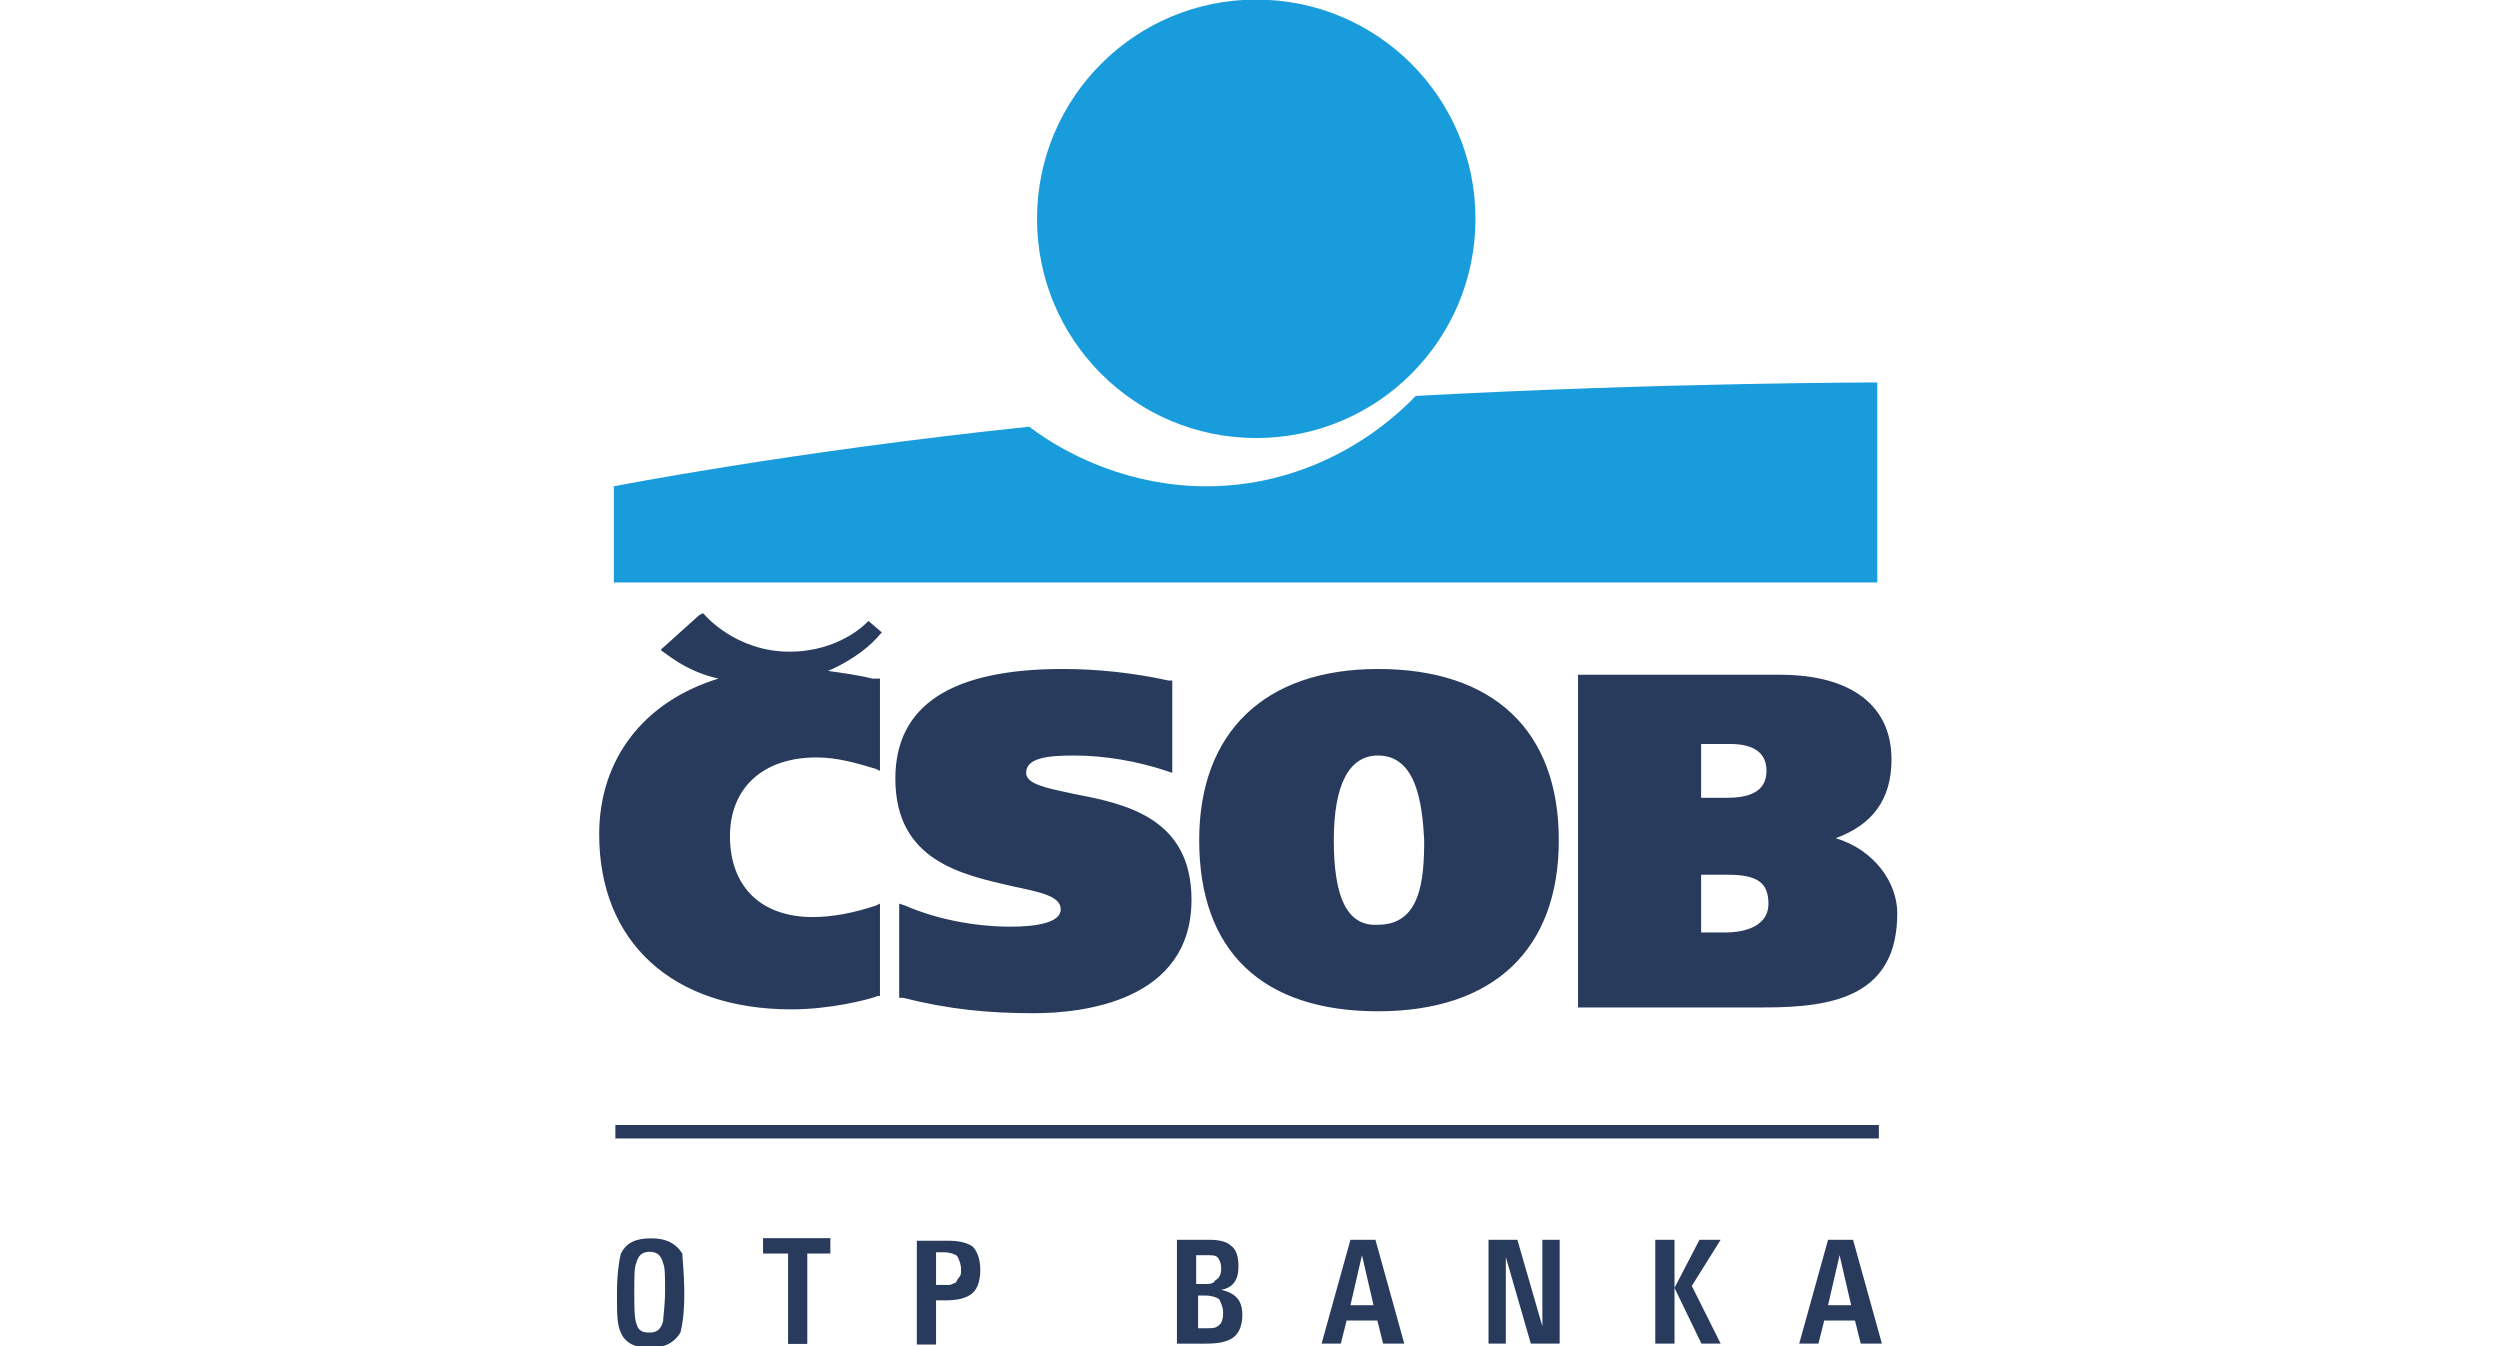
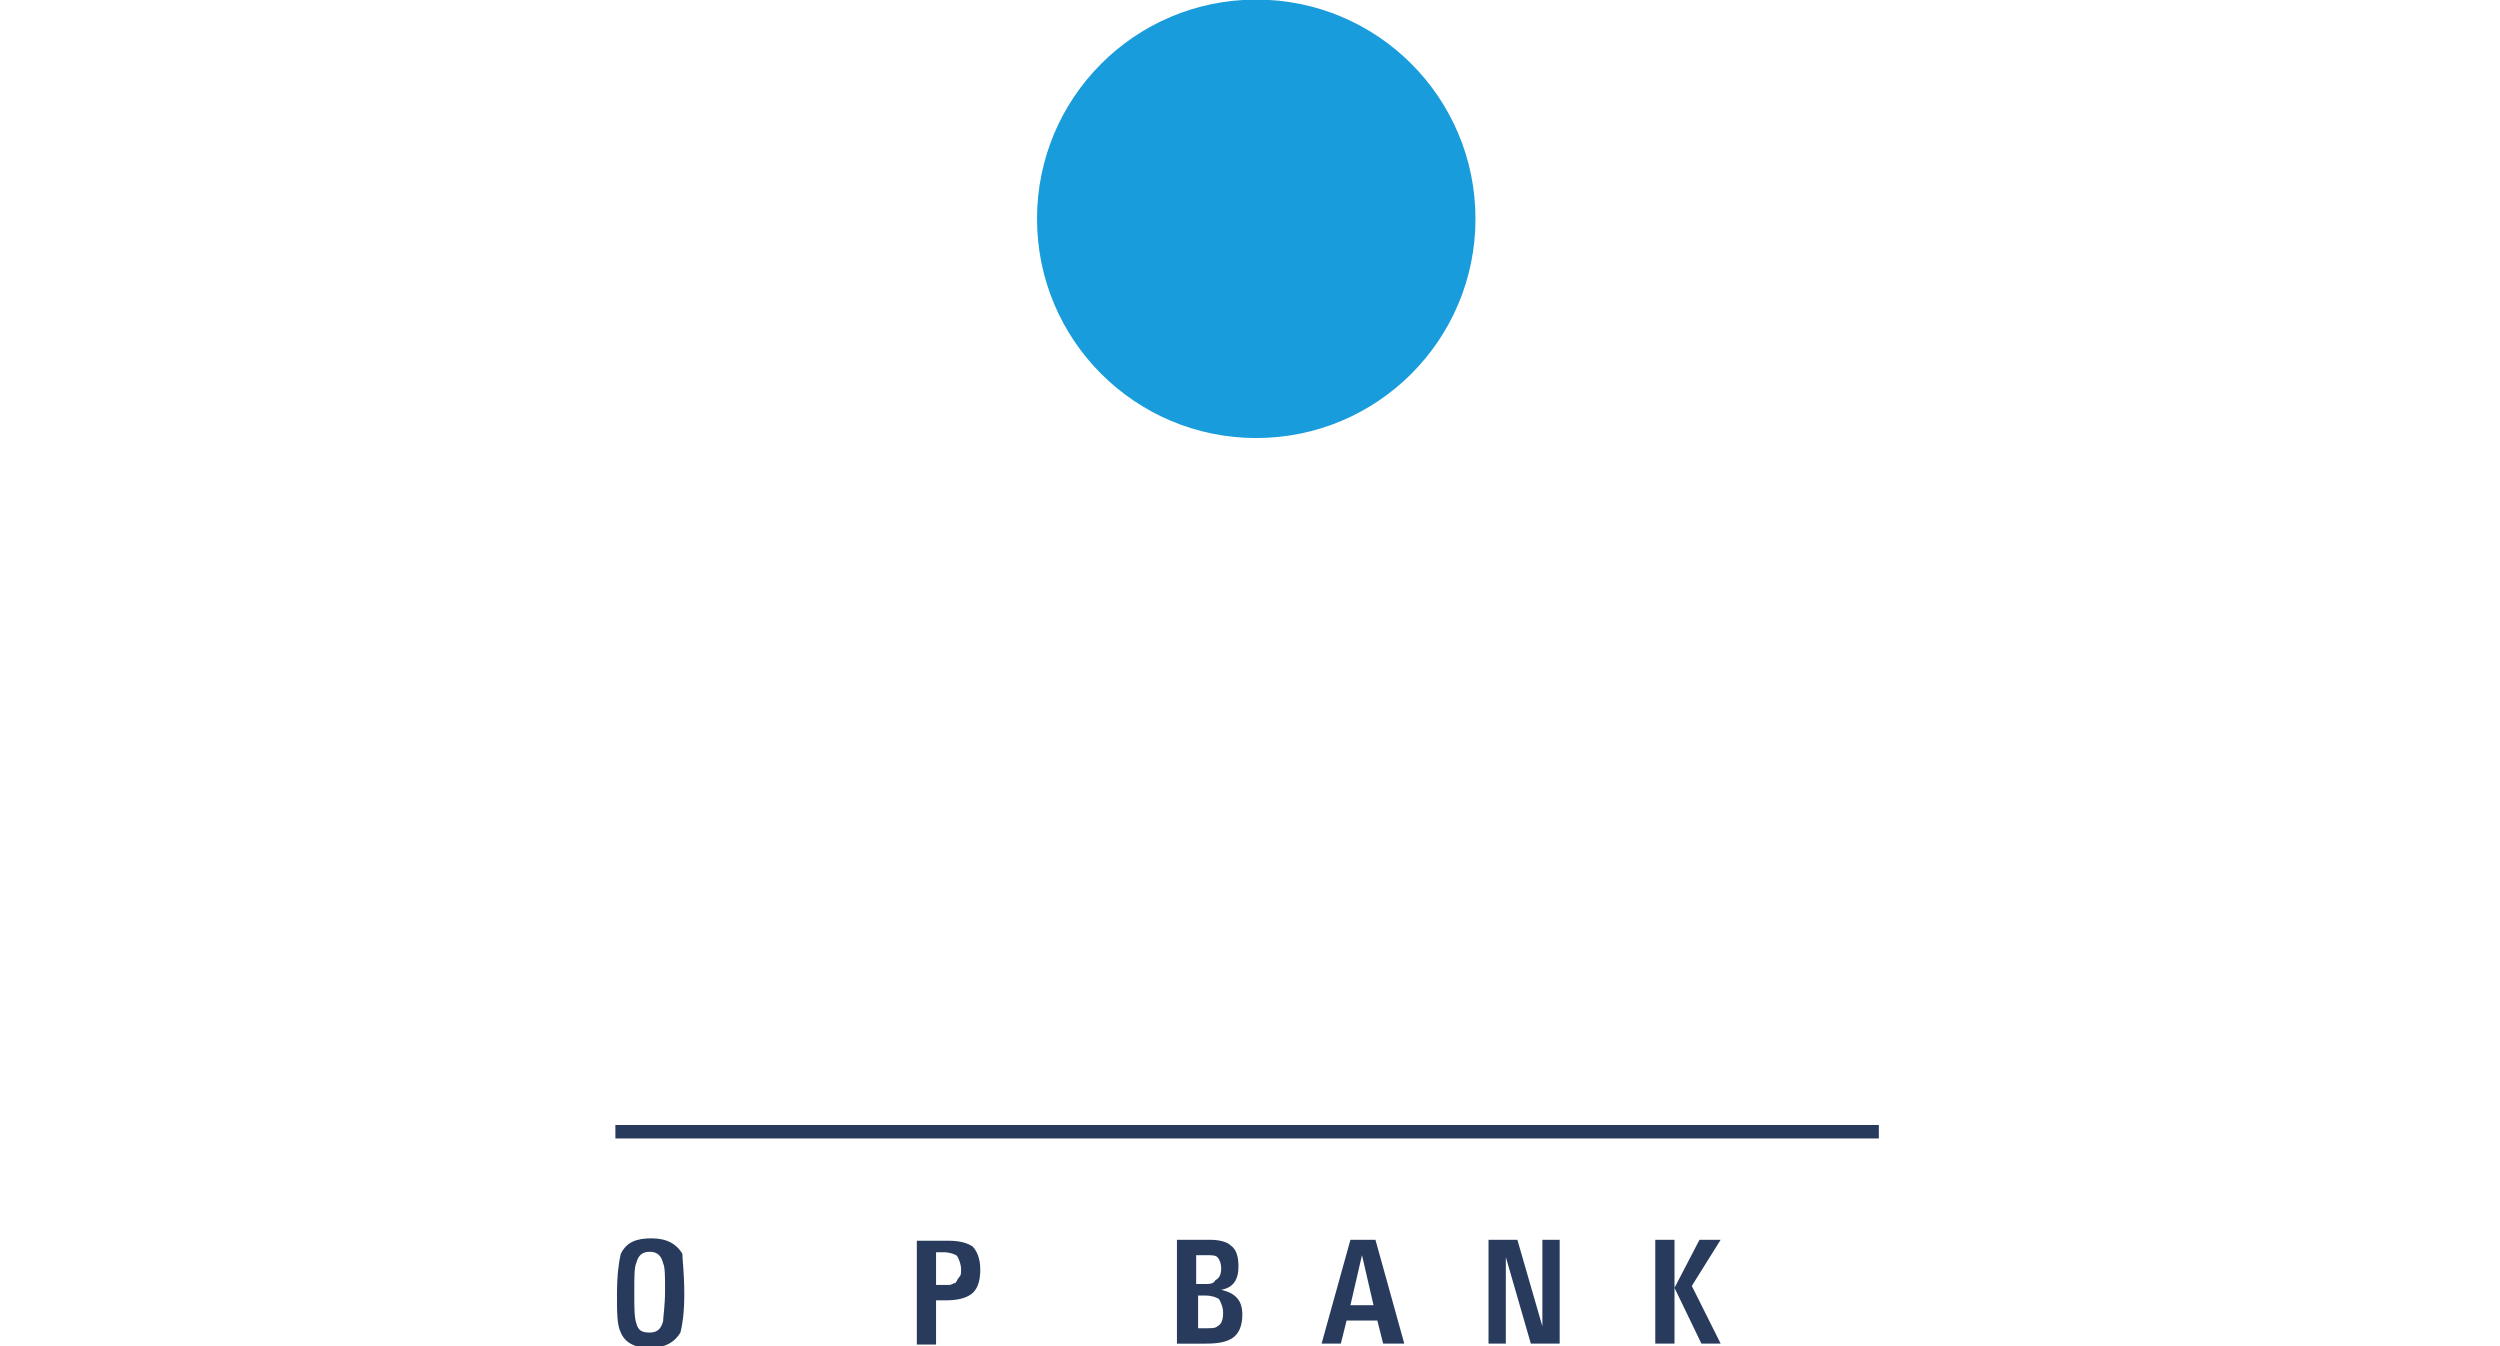
<svg xmlns="http://www.w3.org/2000/svg" version="1.1" id="Vrstva_1" x="0px" y="0px" viewBox="0 0 130 70" style="enable-background:new 0 0 130 70;" xml:space="preserve">
  <style type="text/css">
	.st0{fill:#283B5D;}
	.st1{fill:#199CDC;}
</style>
  <g id="g22">
    <g id="g28" transform="translate(31.583,35.893)">
      <path id="path30" class="st0" d="M3,31.2c0-0.7,0-1.2-0.1-1.4c-0.1-0.4-0.3-0.6-0.7-0.6c-0.4,0-0.6,0.2-0.7,0.6    c-0.1,0.2-0.1,0.7-0.1,1.5c0,0.8,0,1.3,0.1,1.6c0.1,0.4,0.3,0.5,0.7,0.5c0.4,0,0.6-0.2,0.7-0.6C2.9,32.6,3,32,3,31.2 M4,31.4    c0,1-0.1,1.6-0.2,2c-0.3,0.5-0.8,0.8-1.6,0.8c-0.8,0-1.3-0.3-1.5-0.8c-0.2-0.4-0.2-1-0.2-2c0-1,0.1-1.7,0.2-2.1    c0.3-0.6,0.8-0.8,1.6-0.8c0.8,0,1.3,0.3,1.6,0.8C3.9,29.6,4,30.3,4,31.4" />
    </g>
    <g id="g32" transform="translate(61.679,43.584)">
-       <path id="path34" class="st0" d="M-19.7,21.6v4.7h-1v-4.7H-22v-0.8h3.5v0.8H-19.7z" />
-     </g>
+       </g>
    <g id="g36" transform="translate(94.275,40.317)">
      <path id="path38" class="st0" d="M-44.3,25.7c0-0.3-0.1-0.5-0.2-0.7c-0.1-0.1-0.4-0.2-0.7-0.2h-0.4v1.7h0.3c0.2,0,0.3,0,0.4,0    c0.1,0,0.2-0.1,0.3-0.1c0.1-0.1,0.1-0.2,0.2-0.3C-44.3,26-44.3,25.9-44.3,25.7 M-43.3,25.7c0,0.7-0.2,1.1-0.5,1.3    c-0.3,0.2-0.7,0.3-1.3,0.3h-0.5v2.3h-1v-5.4h1.6c0.6,0,1,0.1,1.3,0.3C-43.5,24.7-43.3,25.1-43.3,25.7" />
    </g>
    <g id="g40" transform="translate(149.701,31.069)">
      <path id="path42" class="st0" d="M-86.1,37.2c0-0.3-0.1-0.5-0.2-0.7c-0.1-0.1-0.4-0.2-0.7-0.2h-0.4v1.7h0.4c0.3,0,0.5,0,0.6-0.1    C-86.2,37.8-86.1,37.6-86.1,37.2 M-86.2,34.9c0-0.3-0.1-0.5-0.2-0.6c-0.1-0.1-0.3-0.1-0.6-0.1h-0.5v1.5h0.4c0.3,0,0.5,0,0.6-0.2    C-86.3,35.4-86.2,35.2-86.2,34.9 M-85.1,37.3c0,0.6-0.2,1-0.5,1.2c-0.3,0.2-0.7,0.3-1.4,0.3h-1.5v-5.4h1.7c0.5,0,0.9,0.1,1.1,0.3    c0.3,0.2,0.4,0.6,0.4,1.1c0,0.7-0.3,1.1-0.9,1.2c0.4,0.1,0.6,0.2,0.8,0.4C-85.2,36.6-85.1,36.9-85.1,37.3" />
    </g>
    <g id="g44" transform="translate(179.123,43.369)">
      <path id="path46" class="st0" d="M-108.3,21.9l-0.6,2.6h1.2L-108.3,21.9z M-107.2,26.5l-0.3-1.2h-1.6l-0.3,1.2h-1l1.5-5.4h1.3    l1.5,5.4H-107.2z" />
    </g>
    <g id="g48" transform="translate(214.803,24.568)">
      <path id="path50" class="st0" d="M-135.2,45.3l-1.3-4.5v4.5h-0.9v-5.4h1.5l1.3,4.5v-4.5h0.9v5.4H-135.2z" />
    </g>
    <g id="g52" transform="translate(250.974,24.568)">
      <path id="path54" class="st0" d="M-162.5,45.3l-1.4-2.9l1.3-2.5h1.1l-1.5,2.4l1.5,3H-162.5z M-164.9,39.9h1v5.4h-1V39.9z" />
    </g>
    <g id="g56" transform="translate(280.059,43.369)">
-       <path id="path58" class="st0" d="M-184.4,21.9l-0.6,2.6h1.2L-184.4,21.9z M-183.3,26.5l-0.3-1.2h-1.6l-0.3,1.2h-1l1.5-5.4h1.3    l1.5,5.4H-183.3z" />
-     </g>
+       </g>
    <g id="g60" transform="translate(110.425,262.678)">
      <path id="path62" class="st1" d="M-56.5-251.3c0-6.3,5.1-11.4,11.4-11.4s11.4,5.1,11.4,11.4c0,6.3-5.1,11.4-11.4,11.4    S-56.5-245-56.5-251.3" />
    </g>
    <g id="g64" transform="translate(190.719,225.288)">
-       <path id="path66" class="st1" d="M-117.1-204.7c-2.2,2.3-6,4.7-10.9,4.7c-3.8,0-7.1-1.5-9.2-3.1c-12.4,1.3-21.6,3.1-21.6,3.1v5    l65.7,0l0-10.4C-93-205.4-104.2-205.4-117.1-204.7" />
-     </g>
+       </g>
    <g id="g68" transform="translate(80.358,144.287)">
-       <path id="path70" class="st0" d="M-33.8-103.8c0,4.3,3.5,5,6.1,5.6c1.4,0.3,2.5,0.5,2.5,1.2c0,0.7-1.3,0.9-2.6,0.9    c-1.9,0-3.9-0.4-5.5-1.1l-0.3-0.1v4.9l0.2,0c2.4,0.6,4.4,0.8,6.8,0.8c2.5,0,8.2-0.6,8.2-5.9c0-4.3-3.5-5-6.1-5.5    c-1.4-0.3-2.5-0.5-2.5-1.1c0-0.8,1.2-0.9,2.5-0.9c1.6,0,3.3,0.3,4.8,0.8l0.3,0.1v-4.8l-0.2,0c-1.8-0.4-3.7-0.6-5.5-0.6    C-30.9-109.5-33.8-107.6-33.8-103.8 M-18-100.6c0,5.8,3.3,8.9,9.3,8.9c6,0,9.4-3.2,9.4-8.9c0-5.7-3.4-8.9-9.4-8.9    C-14.6-109.5-18-106.2-18-100.6 M-11-100.6c0-2.9,0.8-4.4,2.3-4.4c2,0,2.3,2.5,2.4,4.4c0,2.1-0.2,4.4-2.4,4.4    C-10.3-96.1-11-97.6-11-100.6 M2-109.2H1.7v17.3h9.7c3.6,0,6.9-0.6,6.9-4.9c0-1.6-1.2-3.3-3.2-3.9c1.9-0.7,2.9-2,2.9-4.1    c0-2.8-2.1-4.4-5.8-4.4H2z M9.5-98.8c1.5,0,2.1,0.4,2.1,1.5c0,1.4-1.7,1.5-2.2,1.5H8.1v-3H9.5z M9.6-105.6c1.3,0,1.9,0.5,1.9,1.4    c0,1.2-1.1,1.4-2.1,1.4H8.1v-2.8H9.6z M-44-112.3l-2,1.8l0.1,0.1c0.1,0,1.1,1,2.9,1.4c-3.9,1.2-6.2,4.2-6.2,8.1    c0,5.6,3.8,9.1,10,9.1c2,0,4-0.5,4.5-0.7l0.1,0v-4.8l-0.2,0.1c-1.2,0.4-2.3,0.6-3.3,0.6c-2.7,0-4.3-1.6-4.3-4.2    c0-2.5,1.7-4.1,4.5-4.1c1.1,0,2.1,0.3,3.1,0.6l0.2,0.1v-4.8L-35-109c-0.8-0.2-1.6-0.3-2.3-0.4c1.4-0.6,2.3-1.4,2.7-1.9l0.1-0.1    l-0.7-0.6l-0.1,0.1c0,0-1.4,1.5-4,1.5c-2.8,0-4.4-1.9-4.4-1.9l-0.1-0.1L-44-112.3z" />
-     </g>
+       </g>
    <path id="path72" class="st0" d="M32,58.5h65.7v0.7H32V58.5z" />
  </g>
</svg>